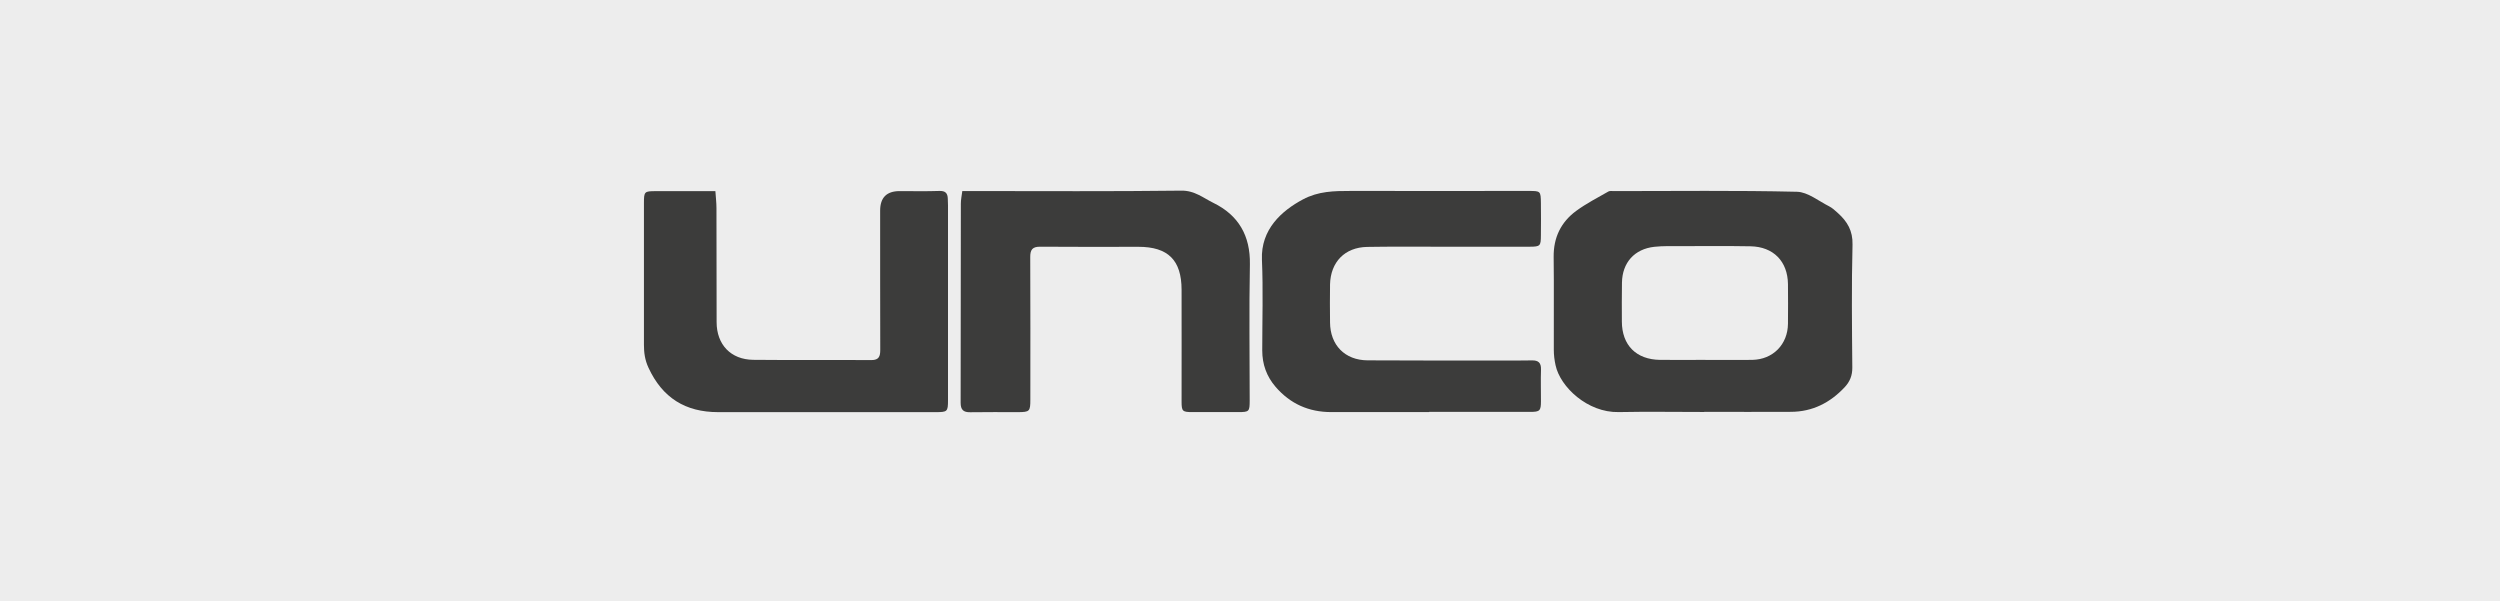
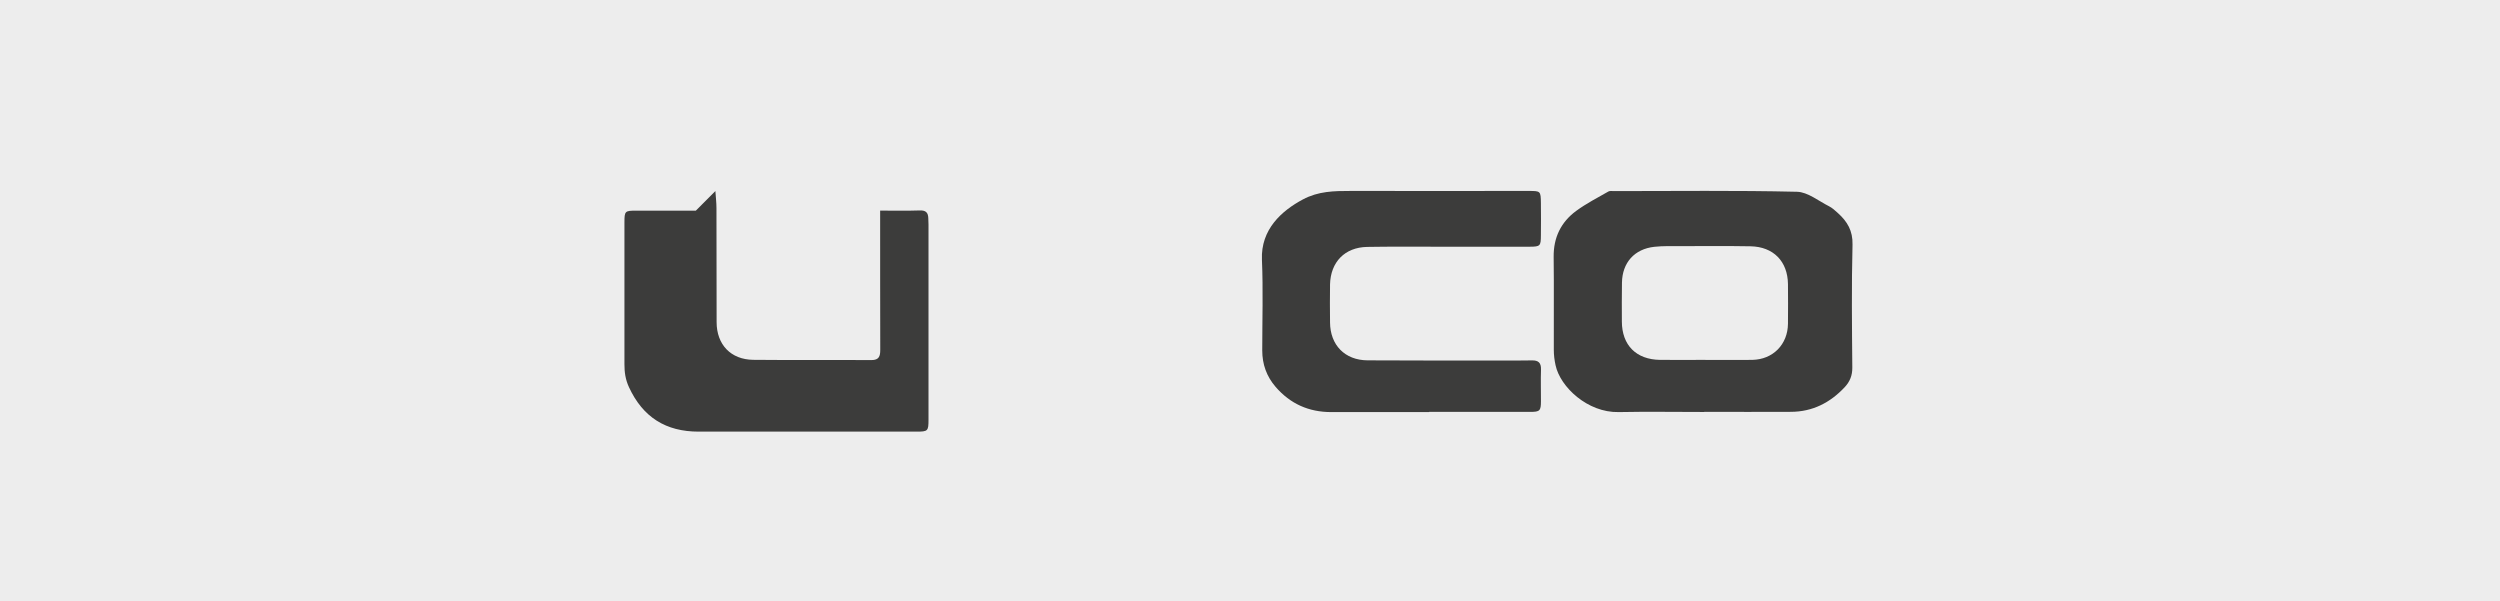
<svg xmlns="http://www.w3.org/2000/svg" id="Capa_2" data-name="Capa 2" viewBox="0 0 486 116.87">
  <defs>
    <style> .cls-1 { fill: #3c3c3b; } .cls-1, .cls-2 { stroke-width: 0px; } .cls-2 { fill: #ededed; } </style>
  </defs>
  <g id="Capa_1-2" data-name="Capa 1">
    <g>
      <rect class="cls-2" width="486" height="116.87" />
      <g>
        <path class="cls-1" d="m331.34,80.09c-5.56,0-11.12-.09-16.68.02-6.06.12-11.36-4.9-12.26-9.11-.21-.96-.34-1.97-.34-2.95-.03-6.03.05-12.07-.03-18.1-.04-3.77,1.42-6.77,4.38-8.95,1.96-1.44,4.15-2.56,6.26-3.77.28-.16.72-.08,1.09-.08,11.86,0,23.72-.15,35.57.13,2.1.05,4.19,1.79,6.24,2.82.64.32,1.19.85,1.74,1.34,1.81,1.63,2.89,3.43,2.82,6.12-.2,7.97-.11,15.95-.04,23.92.01,1.55-.49,2.73-1.49,3.8-2.82,3.01-6.24,4.76-10.42,4.78-5.61.04-11.23,0-16.84,0h0Zm.2-10.12h0c1.52,0,3.04,0,4.56,0,1.52,0,3.04.02,4.56-.01,4-.08,6.88-2.99,6.92-7.02.03-2.57.02-5.14,0-7.71-.05-4.41-2.82-7.27-7.28-7.35-4.56-.08-9.12-.04-13.68-.03-1.68,0-3.37-.05-5.02.13-3.87.43-6.23,3.08-6.29,6.97-.04,2.52-.03,5.03-.02,7.55.01,4.61,2.79,7.41,7.45,7.46,2.94.03,5.87,0,8.81,0Z" />
-         <path class="cls-1" d="m139.07,37.14c.08,1.21.21,2.25.21,3.29.02,7.4.02,14.8.03,22.19,0,4.36,2.75,7.28,7.12,7.33,7.66.08,15.32,0,22.98.05,1.48,0,1.71-.76,1.71-1.99-.03-9.02-.01-18.05-.02-27.07q0-3.79,3.79-3.79c2.57,0,5.14.06,7.71-.03,1.18-.04,1.62.43,1.65,1.51,0,.42.04.84.04,1.26,0,12.65,0,25.29,0,37.94,0,2.18-.13,2.29-2.34,2.29-14.11,0-28.23-.01-42.34,0-6.37,0-10.84-2.78-13.55-8.64-.7-1.52-.88-2.92-.88-4.46,0-9.18,0-18.36,0-27.55,0-2.23.09-2.31,2.3-2.31,3.77,0,7.55,0,11.58,0Z" />
-         <path class="cls-1" d="m187.06,37.14c.76,0,1.38,0,2,0,13.54,0,27.08.09,40.62-.08,2.56-.03,4.26,1.43,6.22,2.39,4.87,2.39,7.18,6.37,7.08,11.95-.17,8.81-.04,17.63-.04,26.45,0,2.15-.1,2.26-2.19,2.26-2.99,0-5.98,0-8.98,0-1.91,0-2.07-.17-2.07-2.06,0-7.24.02-14.49,0-21.73-.01-5.75-2.63-8.34-8.39-8.34-6.35,0-12.7.04-19.05-.02-1.54-.02-1.99.55-1.98,2.03.05,9.24.02,18.47.02,27.71,0,2.27-.14,2.41-2.39,2.42-3.1,0-6.19-.03-9.29.02-1.34.02-1.87-.48-1.87-1.84.03-12.91.02-25.82.04-38.73,0-.77.17-1.54.28-2.41Z" />
+         <path class="cls-1" d="m139.07,37.14c.08,1.21.21,2.25.21,3.29.02,7.4.02,14.8.03,22.19,0,4.36,2.75,7.28,7.12,7.33,7.66.08,15.32,0,22.98.05,1.48,0,1.71-.76,1.71-1.99-.03-9.02-.01-18.05-.02-27.07c2.57,0,5.14.06,7.71-.03,1.18-.04,1.62.43,1.65,1.51,0,.42.04.84.04,1.26,0,12.65,0,25.29,0,37.94,0,2.18-.13,2.29-2.34,2.29-14.11,0-28.23-.01-42.34,0-6.37,0-10.84-2.78-13.55-8.64-.7-1.52-.88-2.92-.88-4.46,0-9.18,0-18.36,0-27.55,0-2.23.09-2.31,2.3-2.31,3.77,0,7.55,0,11.58,0Z" />
        <path class="cls-1" d="m277.84,80.11c-6.35,0-12.7,0-19.05,0-4.35,0-7.96-1.6-10.81-4.9-1.76-2.04-2.6-4.4-2.6-7.08,0-5.88.19-11.76-.06-17.63-.25-5.92,3.85-9.53,7.94-11.72,3.04-1.63,6.1-1.66,9.3-1.66,11.54.02,23.09,0,34.63,0,2.3,0,2.33.01,2.36,2.37.03,2.1.02,4.2,0,6.3-.01,2.02-.14,2.16-2.13,2.17-5.98.01-11.96,0-17.95,0-4.57,0-9.13-.04-13.7.04-4.33.08-7.11,2.93-7.21,7.29-.05,2.47-.02,4.93,0,7.4.03,4.38,2.87,7.33,7.29,7.36,8.87.06,17.74.03,26.6.03,1.78,0,3.57.02,5.35-.02,1.25-.03,1.81.46,1.77,1.77-.07,2.04,0,4.09-.01,6.14,0,1.88-.21,2.1-2.06,2.1-6.56,0-13.12,0-19.68,0h0Z" />
      </g>
    </g>
  </g>
</svg>